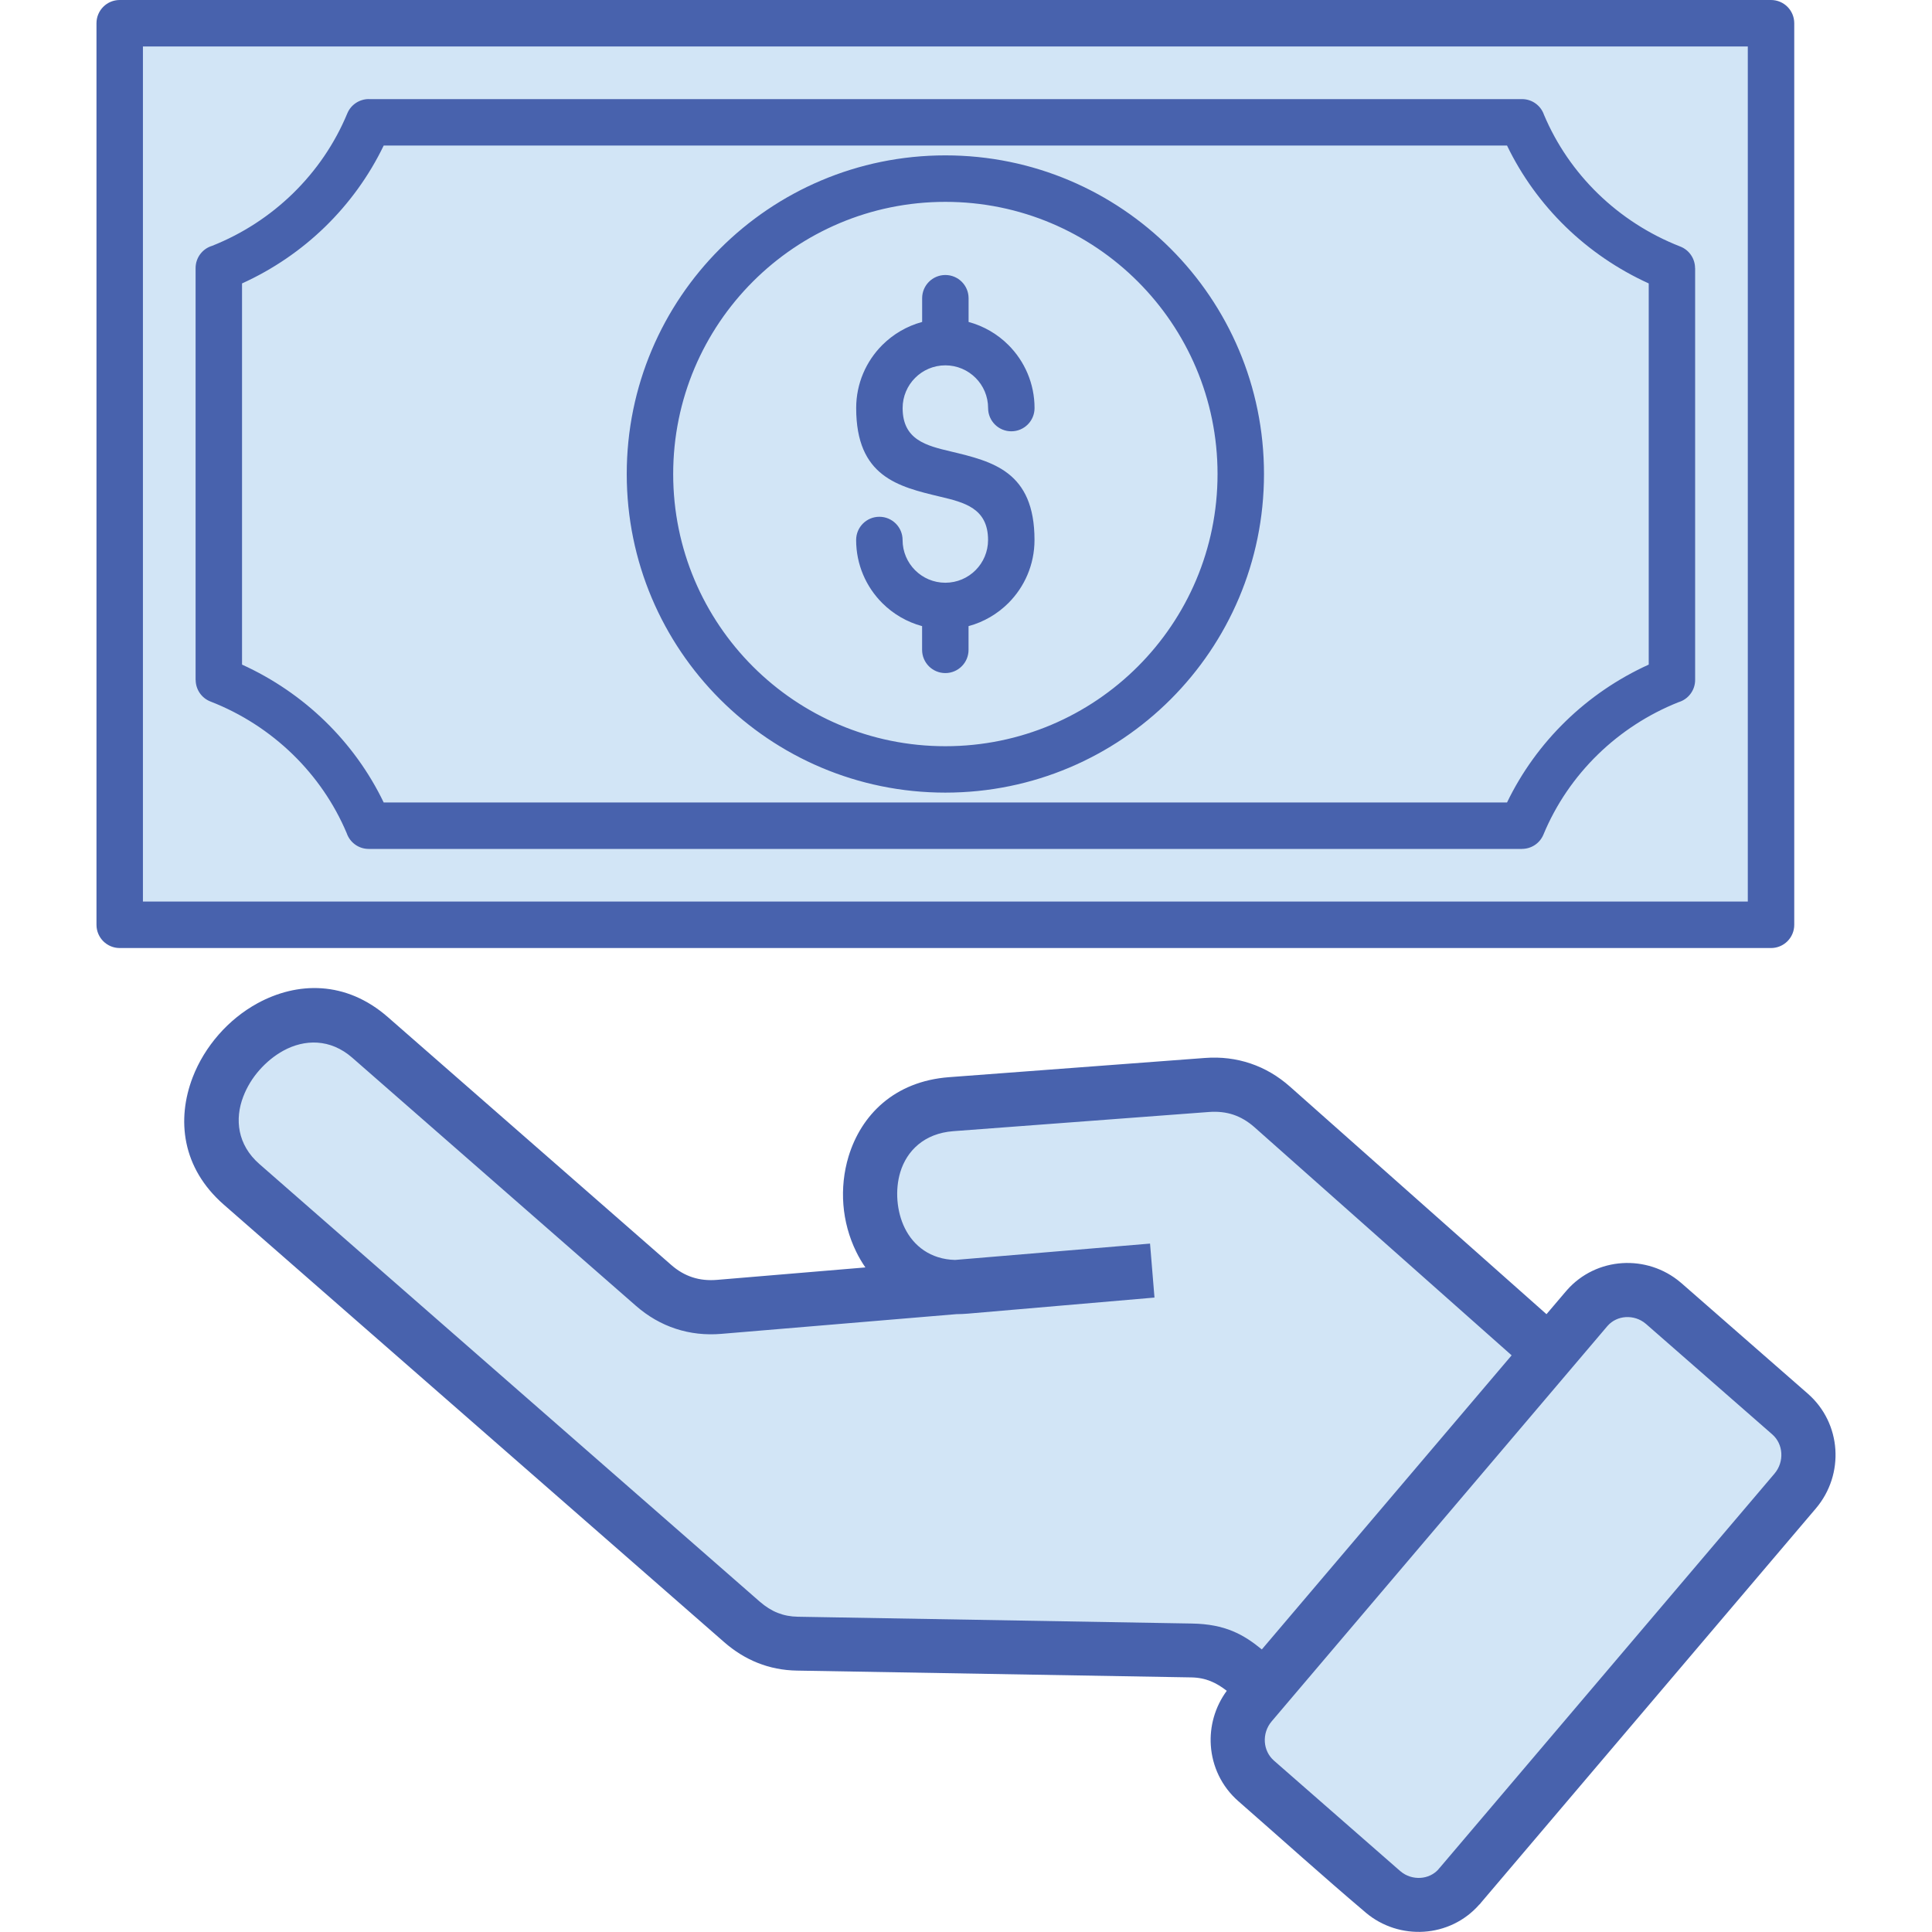
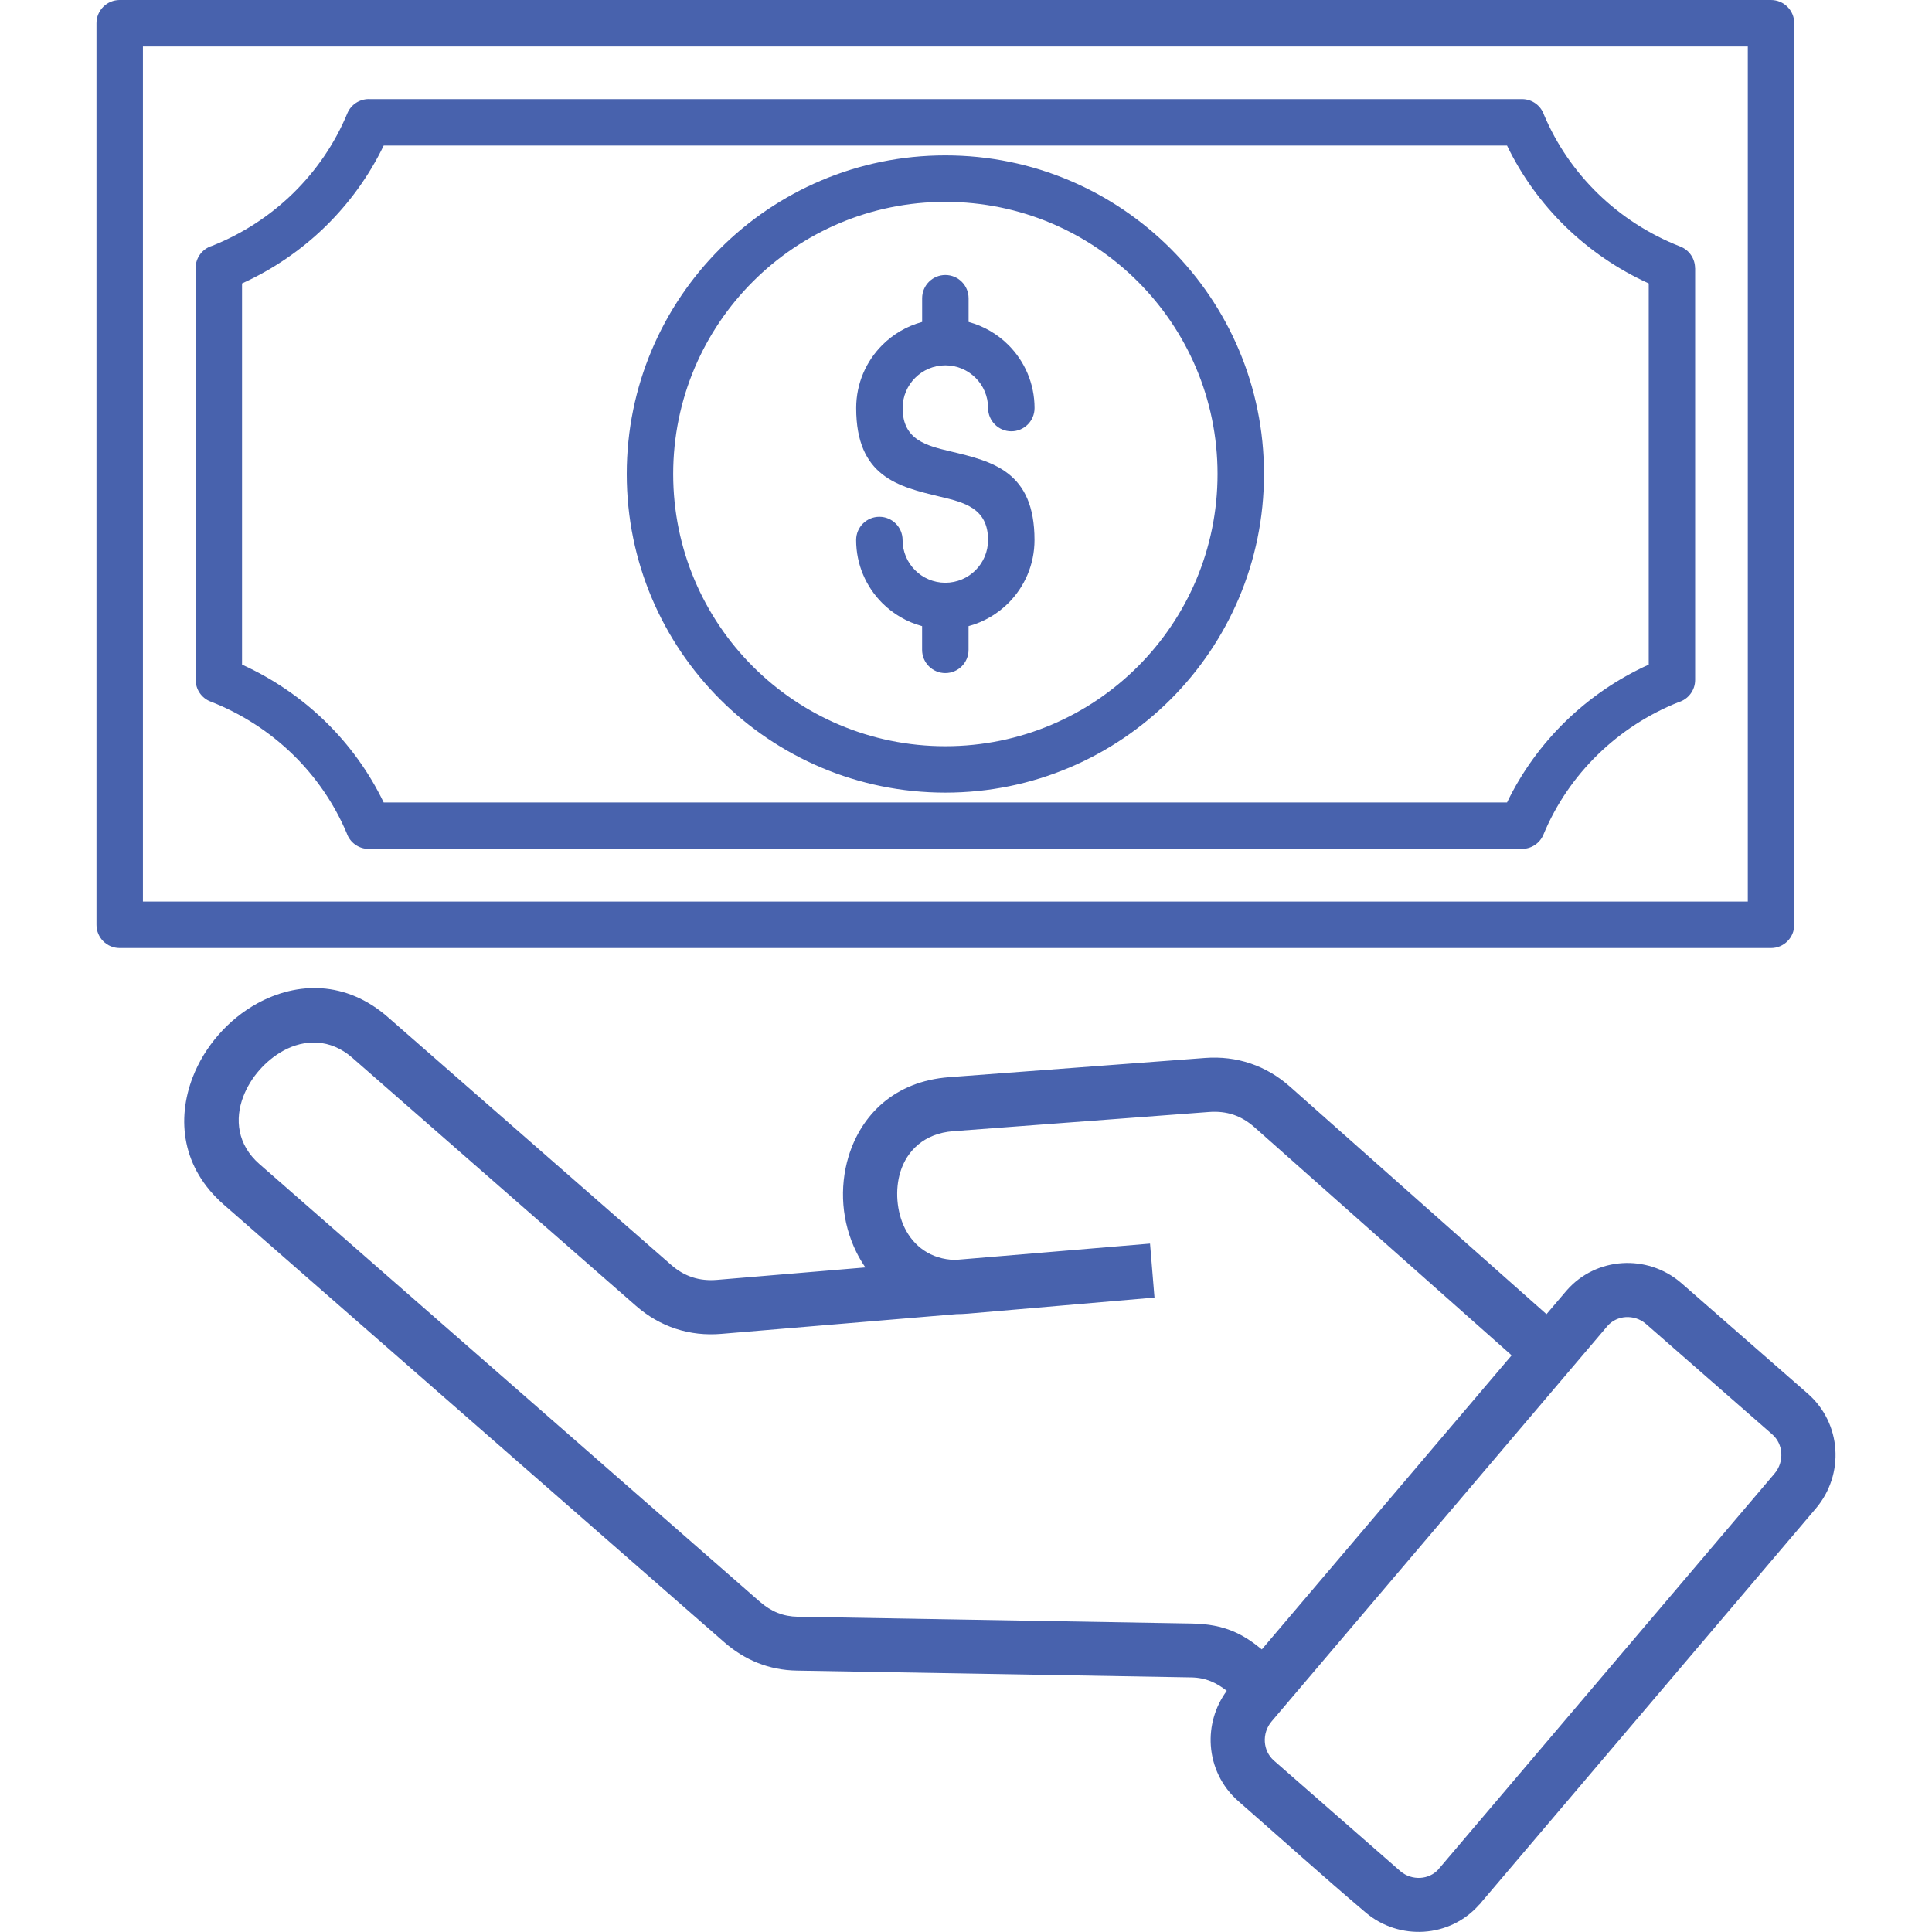
<svg xmlns="http://www.w3.org/2000/svg" id="Layer_1" enable-background="new 0 0 500 500" height="512" viewBox="0 0 500 500" width="512">
  <g clip-rule="evenodd" fill-rule="evenodd">
    <g fill="#d2e5f6">
-       <path d="m30.97 6.01h427.36v233.33h-427.36z" />
-       <path d="m95.4 31.65h298.49c7.12 17.19 21.19 30.88 38.8 37.73v106.58c-17.6 6.85-31.67 20.54-38.8 37.73h-298.49c-7.12-17.19-21.19-30.88-38.8-37.73v-106.57c17.61-6.85 31.68-20.55 38.8-37.74z" />
-       <ellipse cx="244.65" cy="122.68" rx="76.45" ry="76.45" transform="matrix(.707 -.707 .707 .707 -15.091 208.923)" />
-       <path d="m400.94 350.08-71.7-63.6c-4.8-4.26-10.48-6.17-16.87-5.69l-66.2 4.97c-30.37 2.28-26.64 49.84 3.71 47.22l48.31-4.16-112.06 9.39c-6.42.54-12.15-1.32-17-5.57l-73.37-64.17c-23.06-20.17-56.31 17.85-33.25 38.02l129.5 113.26c4.15 3.63 8.84 5.54 14.35 5.64l102.02 1.76c8.94.15 12.8 4.27 18.91 9.66z" />
-       <path d="m463.24 365.95-32.68-28.58c-5.85-5.12-14.91-4.59-19.95 1.33l-86.86 102.27c-5.03 5.92-4.52 14.83 1.33 19.94l32.68 28.58c5.85 5.12 14.91 4.59 19.94-1.33l86.86-102.27c5.05-5.92 4.53-14.83-1.32-19.94z" />
-     </g>
+       </g>
    <path d="m30.98 0h427.36c3.32 0 6.01 2.69 6.01 6.01v233.33c0 3.32-2.69 6.01-6.01 6.01h-427.36c-3.32 0-6.01-2.69-6.01-6.01v-233.33c0-3.32 2.69-6.01 6.01-6.01zm427.67 371.21-32.65-28.56-.1-.08c-1.47-1.25-3.34-1.81-5.17-1.7-1.76.11-3.46.87-4.68 2.25l-.08.09-86.86 102.27c-1.31 1.54-1.89 3.46-1.77 5.33.12 1.82.91 3.57 2.36 4.84l32.65 28.56.1.08c1.47 1.25 3.34 1.81 5.17 1.7 1.76-.11 3.45-.86 4.67-2.23l-.02-.01.13-.15c.09-.1.18-.2.27-.3l86.56-101.92c1.31-1.54 1.89-3.46 1.77-5.33-.11-1.82-.9-3.58-2.35-4.84zm-23.47-39.11 32.68 28.58c4.38 3.83 6.77 9.06 7.13 14.42.36 5.37-1.31 10.89-5.06 15.3l-86.58 101.93c-.1.13-.2.26-.31.39l-.13.15-.02-.02-.04.04c-3.79 4.33-9.01 6.7-14.35 7.04-5.3.34-10.76-1.31-15.09-4.98v-.01c-11.07-9.37-21.99-19.23-32.92-28.79-4.38-3.83-6.77-9.06-7.13-14.43-.33-4.91 1.04-9.94 4.13-14.14-2.68-2.07-5.36-3.41-9.22-3.47l-102.02-1.76c-3.62-.06-6.99-.73-10.15-1.99-3.14-1.25-6.02-3.05-8.69-5.38l-129.49-113.22c-10.89-9.53-12.23-22.04-8.06-32.93 1.53-4 3.85-7.78 6.73-11.07 2.86-3.27 6.29-6.06 10.07-8.12 10.24-5.58 22.83-5.93 33.71 3.58l73.37 64.17c1.69 1.48 3.52 2.54 5.46 3.17 1.94.64 4.07.86 6.36.67l38.4-3.22c-.89-1.29-1.68-2.64-2.37-4.05-1.87-3.81-2.99-7.98-3.32-12.16-.33-4.17.11-8.45 1.34-12.52 3.25-10.66 11.78-19.44 26.04-20.51l66.2-4.97c4.12-.31 8.05.17 11.78 1.43 3.72 1.25 7.14 3.26 10.25 6.02l66.35 58.86 5.04-5.93h.01l.18-.21.02-.03c3.79-4.33 9.01-6.7 14.35-7.04 5.3-.34 10.76 1.31 15.09 4.98v.01c.09.07.18.14.26.21zm-108.62 94.77c-4.77-3.91-9.52-6.55-18.06-6.7l-102.02-1.76c-1.9-.03-3.63-.37-5.22-1-1.62-.64-3.15-1.62-4.64-2.91l-129.5-113.26c-5.71-5-6.39-11.63-4.17-17.42.95-2.49 2.38-4.83 4.16-6.85 1.8-2.05 3.92-3.79 6.24-5.06 5.44-2.97 12.1-3.17 17.82 1.83l73.37 64.17c3.15 2.76 6.61 4.75 10.34 5.97 3.75 1.23 7.71 1.67 11.84 1.32l60.82-5.1c.96 0 1.93-.05 2.93-.13l48.31-4.16-1.15-13.97-50.46 4.23c-6.36-.16-10.75-3.64-13.01-8.24-1.06-2.15-1.69-4.59-1.9-7.12-.2-2.54.04-5.06.74-7.37 1.67-5.49 6.16-10.02 13.71-10.59l66.2-4.97c2.28-.17 4.38.07 6.3.71 1.92.65 3.74 1.73 5.43 3.22l66.57 59.05zm-87.91-343.55c-3.96 1.07-7.49 3.16-10.31 5.97-4.18 4.18-6.76 9.95-6.76 16.32 0 17.75 10.85 20.33 21.69 22.92 6.22 1.48 12.44 2.96 12.44 11.22 0 3.05-1.24 5.82-3.24 7.82s-4.76 3.24-7.82 3.24c-3.05 0-5.82-1.24-7.82-3.24s-3.24-4.76-3.24-7.82c0-3.32-2.69-6.01-6.01-6.01s-6.01 2.69-6.01 6.01c0 6.37 2.58 12.14 6.76 16.32 2.81 2.81 6.35 4.9 10.31 5.97v6.14c0 3.32 2.69 6.01 6.01 6.01s6.01-2.69 6.01-6.01v-6.14c3.96-1.07 7.49-3.16 10.31-5.97 4.18-4.18 6.76-9.95 6.76-16.32 0-17.75-10.85-20.33-21.69-22.92-6.22-1.48-12.44-2.96-12.44-11.22 0-3.05 1.24-5.82 3.24-7.82s4.76-3.24 7.82-3.24c3.05 0 5.82 1.24 7.82 3.24s3.24 4.76 3.24 7.82c0 3.32 2.69 6.01 6.01 6.01s6.01-2.69 6.01-6.01c0-6.37-2.58-12.14-6.76-16.32-2.81-2.81-6.35-4.9-10.31-5.97v-6.14c0-3.32-2.69-6.01-6.01-6.01s-6.01 2.69-6.01 6.01zm6.01-43.11c-22.77 0-43.39 9.23-58.31 24.15s-24.15 35.54-24.15 58.31 9.23 43.39 24.15 58.31 35.54 24.15 58.31 24.15 43.39-9.23 58.31-24.15 24.15-35.54 24.15-58.31-9.23-43.39-24.15-58.31-35.54-24.15-58.31-24.15zm49.81 32.66c-12.75-12.75-30.36-20.63-49.81-20.63s-37.06 7.88-49.81 20.63-20.63 30.36-20.63 49.81 7.88 37.06 20.63 49.81 30.36 20.63 49.81 20.63 37.06-7.88 49.81-20.63 20.63-30.36 20.63-49.81-7.89-37.07-20.63-49.81zm-199.05-47.23c-2.35.01-4.58 1.4-5.54 3.71-3.25 7.85-8.09 14.89-14.11 20.75-5.93 5.77-13.01 10.4-20.87 13.52-2.48.74-4.28 3.04-4.28 5.76v106.58h.02c0 2.4 1.46 4.67 3.83 5.59 8.03 3.12 15.26 7.82 21.3 13.69 5.94 5.78 10.72 12.7 13.97 20.41.81 2.36 3.05 4.05 5.68 4.05h298.48v-.01c2.35 0 4.58-1.39 5.54-3.7 3.25-7.85 8.09-14.89 14.11-20.75 5.93-5.77 13.01-10.4 20.87-13.52 2.48-.74 4.28-3.04 4.28-5.76v-106.57h-.02c0-2.4-1.46-4.67-3.83-5.59-8.03-3.13-15.26-7.82-21.3-13.69-5.94-5.78-10.72-12.7-13.97-20.41-.81-2.36-3.05-4.05-5.68-4.05h-298.48zm294.6 12.03h-290.72c-3.79 7.86-8.95 14.97-15.17 21.03-6.2 6.03-13.46 11.01-21.49 14.65v98.65c8.03 3.65 15.29 8.63 21.49 14.65 6.23 6.06 11.39 13.17 15.17 21.03h290.72c3.79-7.86 8.95-14.97 15.18-21.03 6.2-6.03 13.46-11.01 21.49-14.65v-98.65c-8.03-3.65-15.29-8.63-21.49-14.65-6.23-6.06-11.39-13.17-15.18-21.03zm62.31-25.65h-415.34v221.3h415.34z" fill="#4862ad" />
  </g>
</svg>